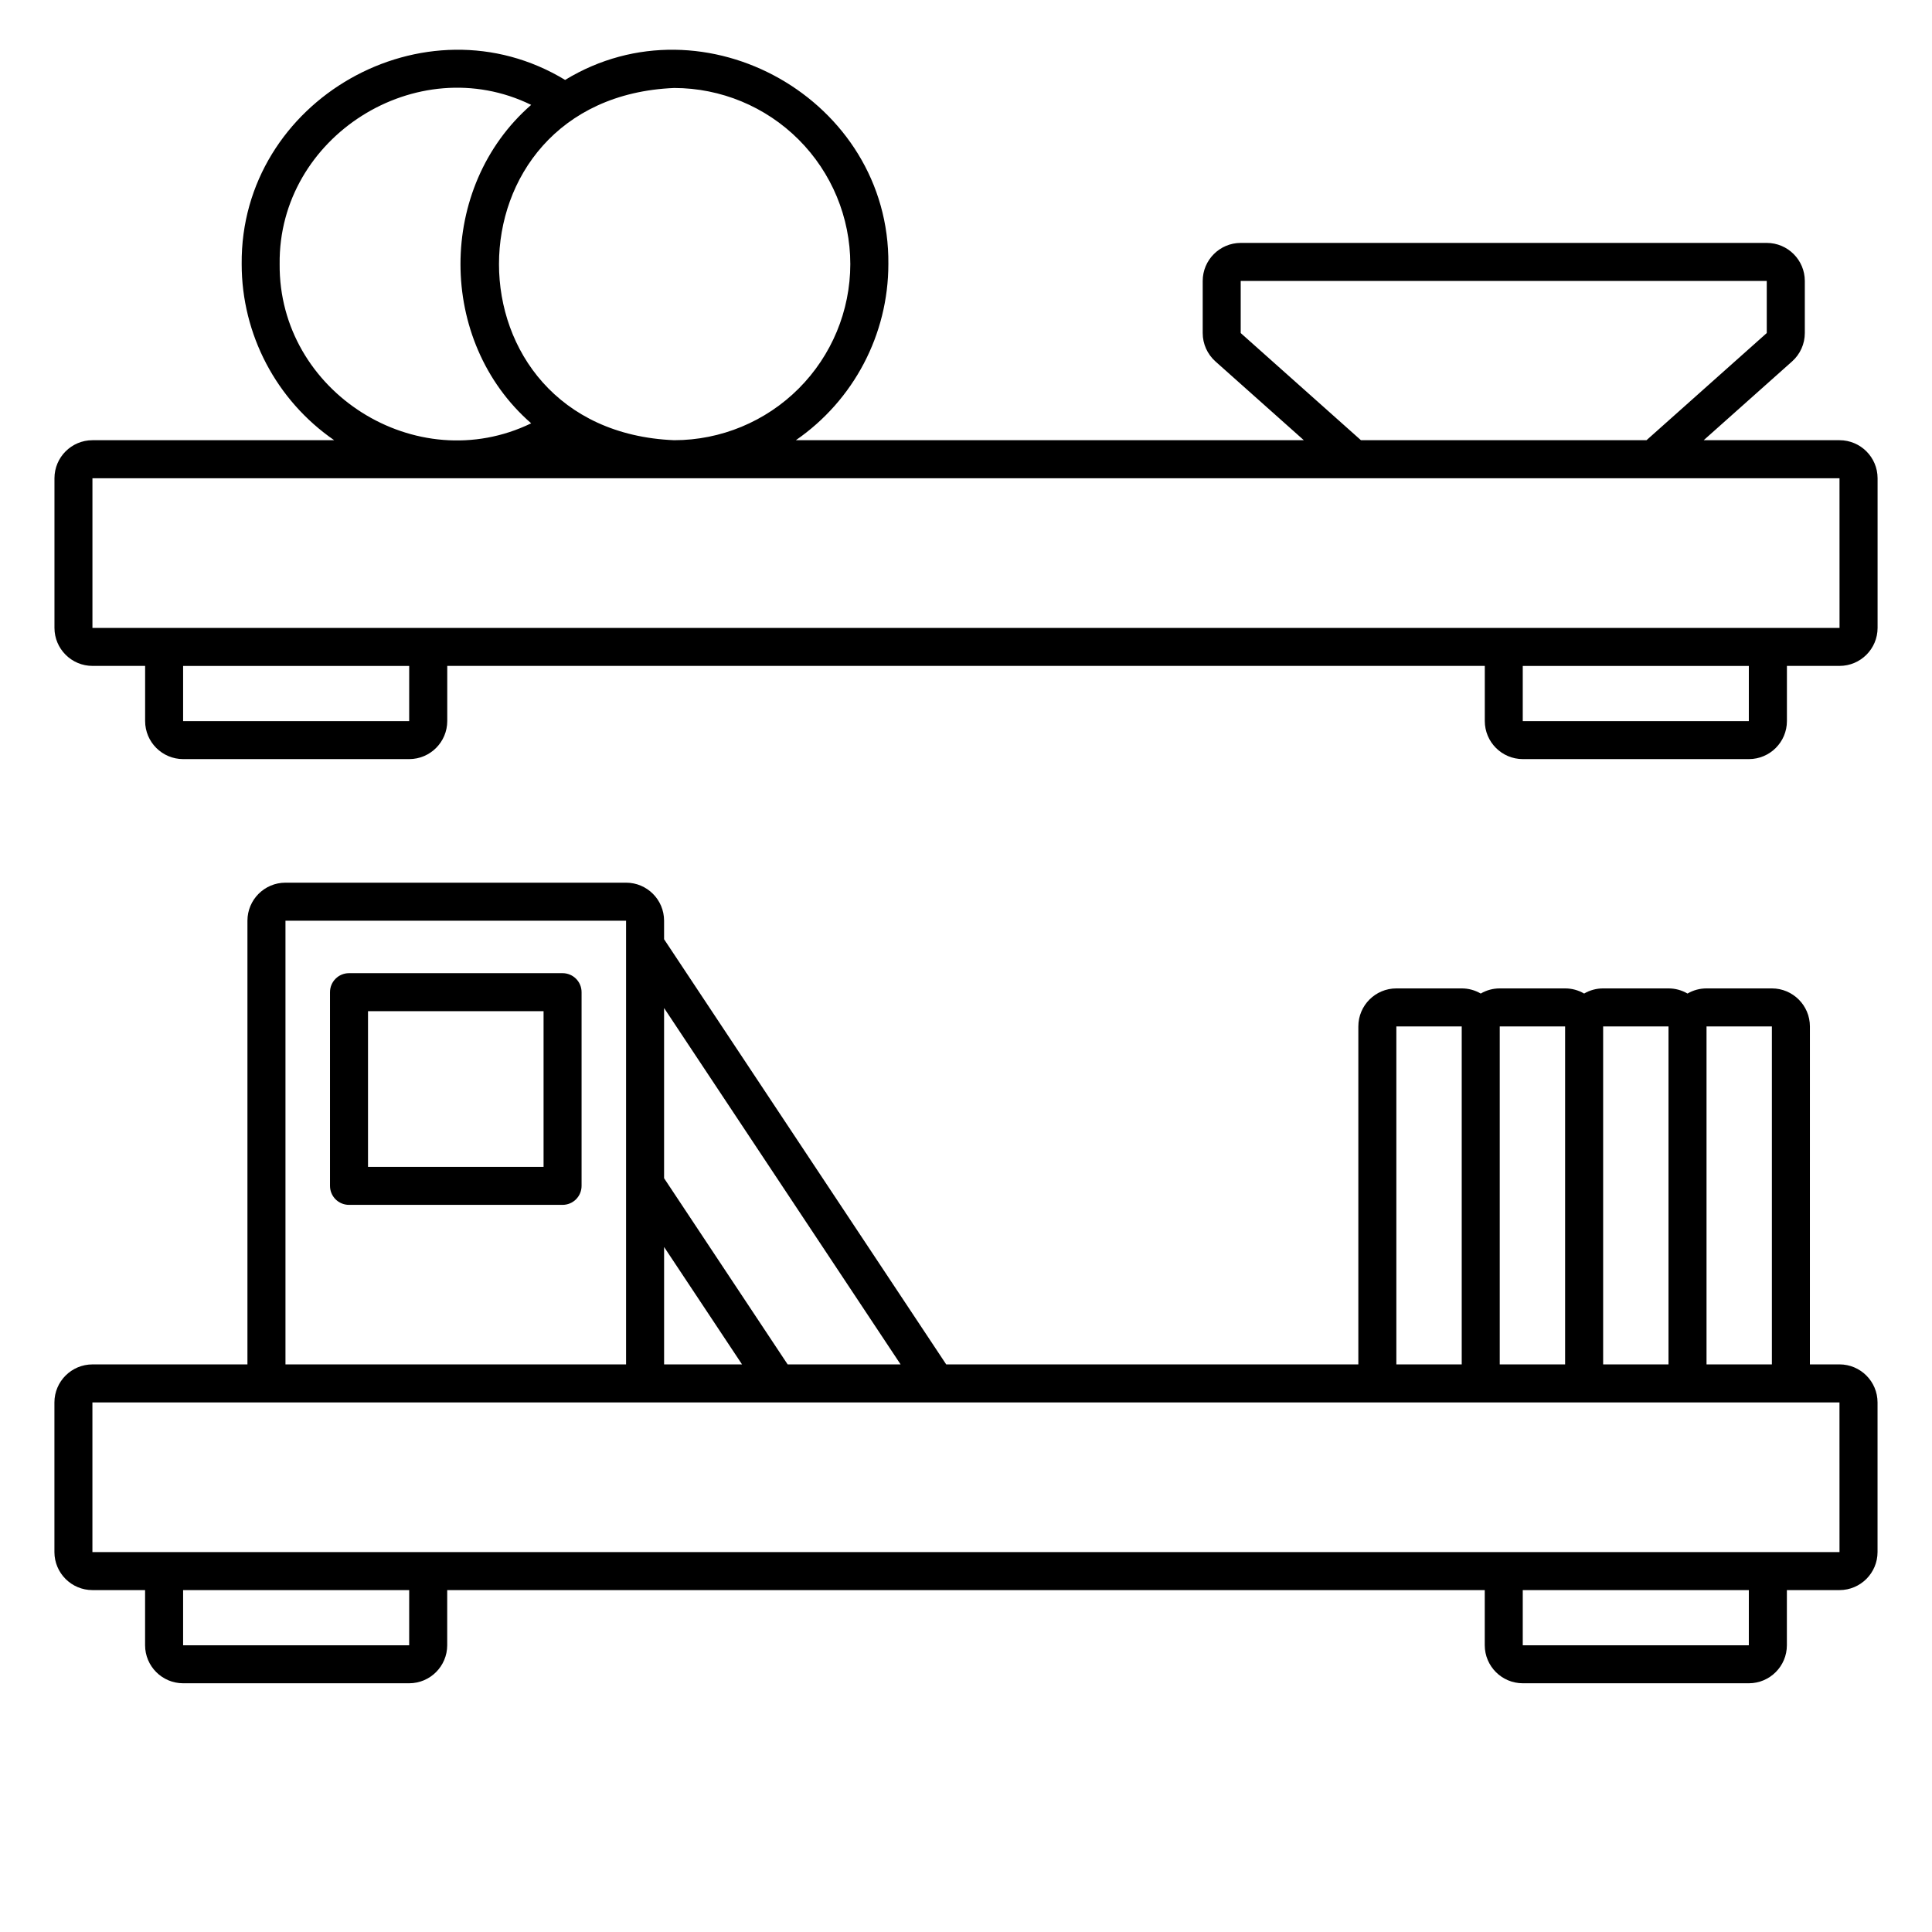
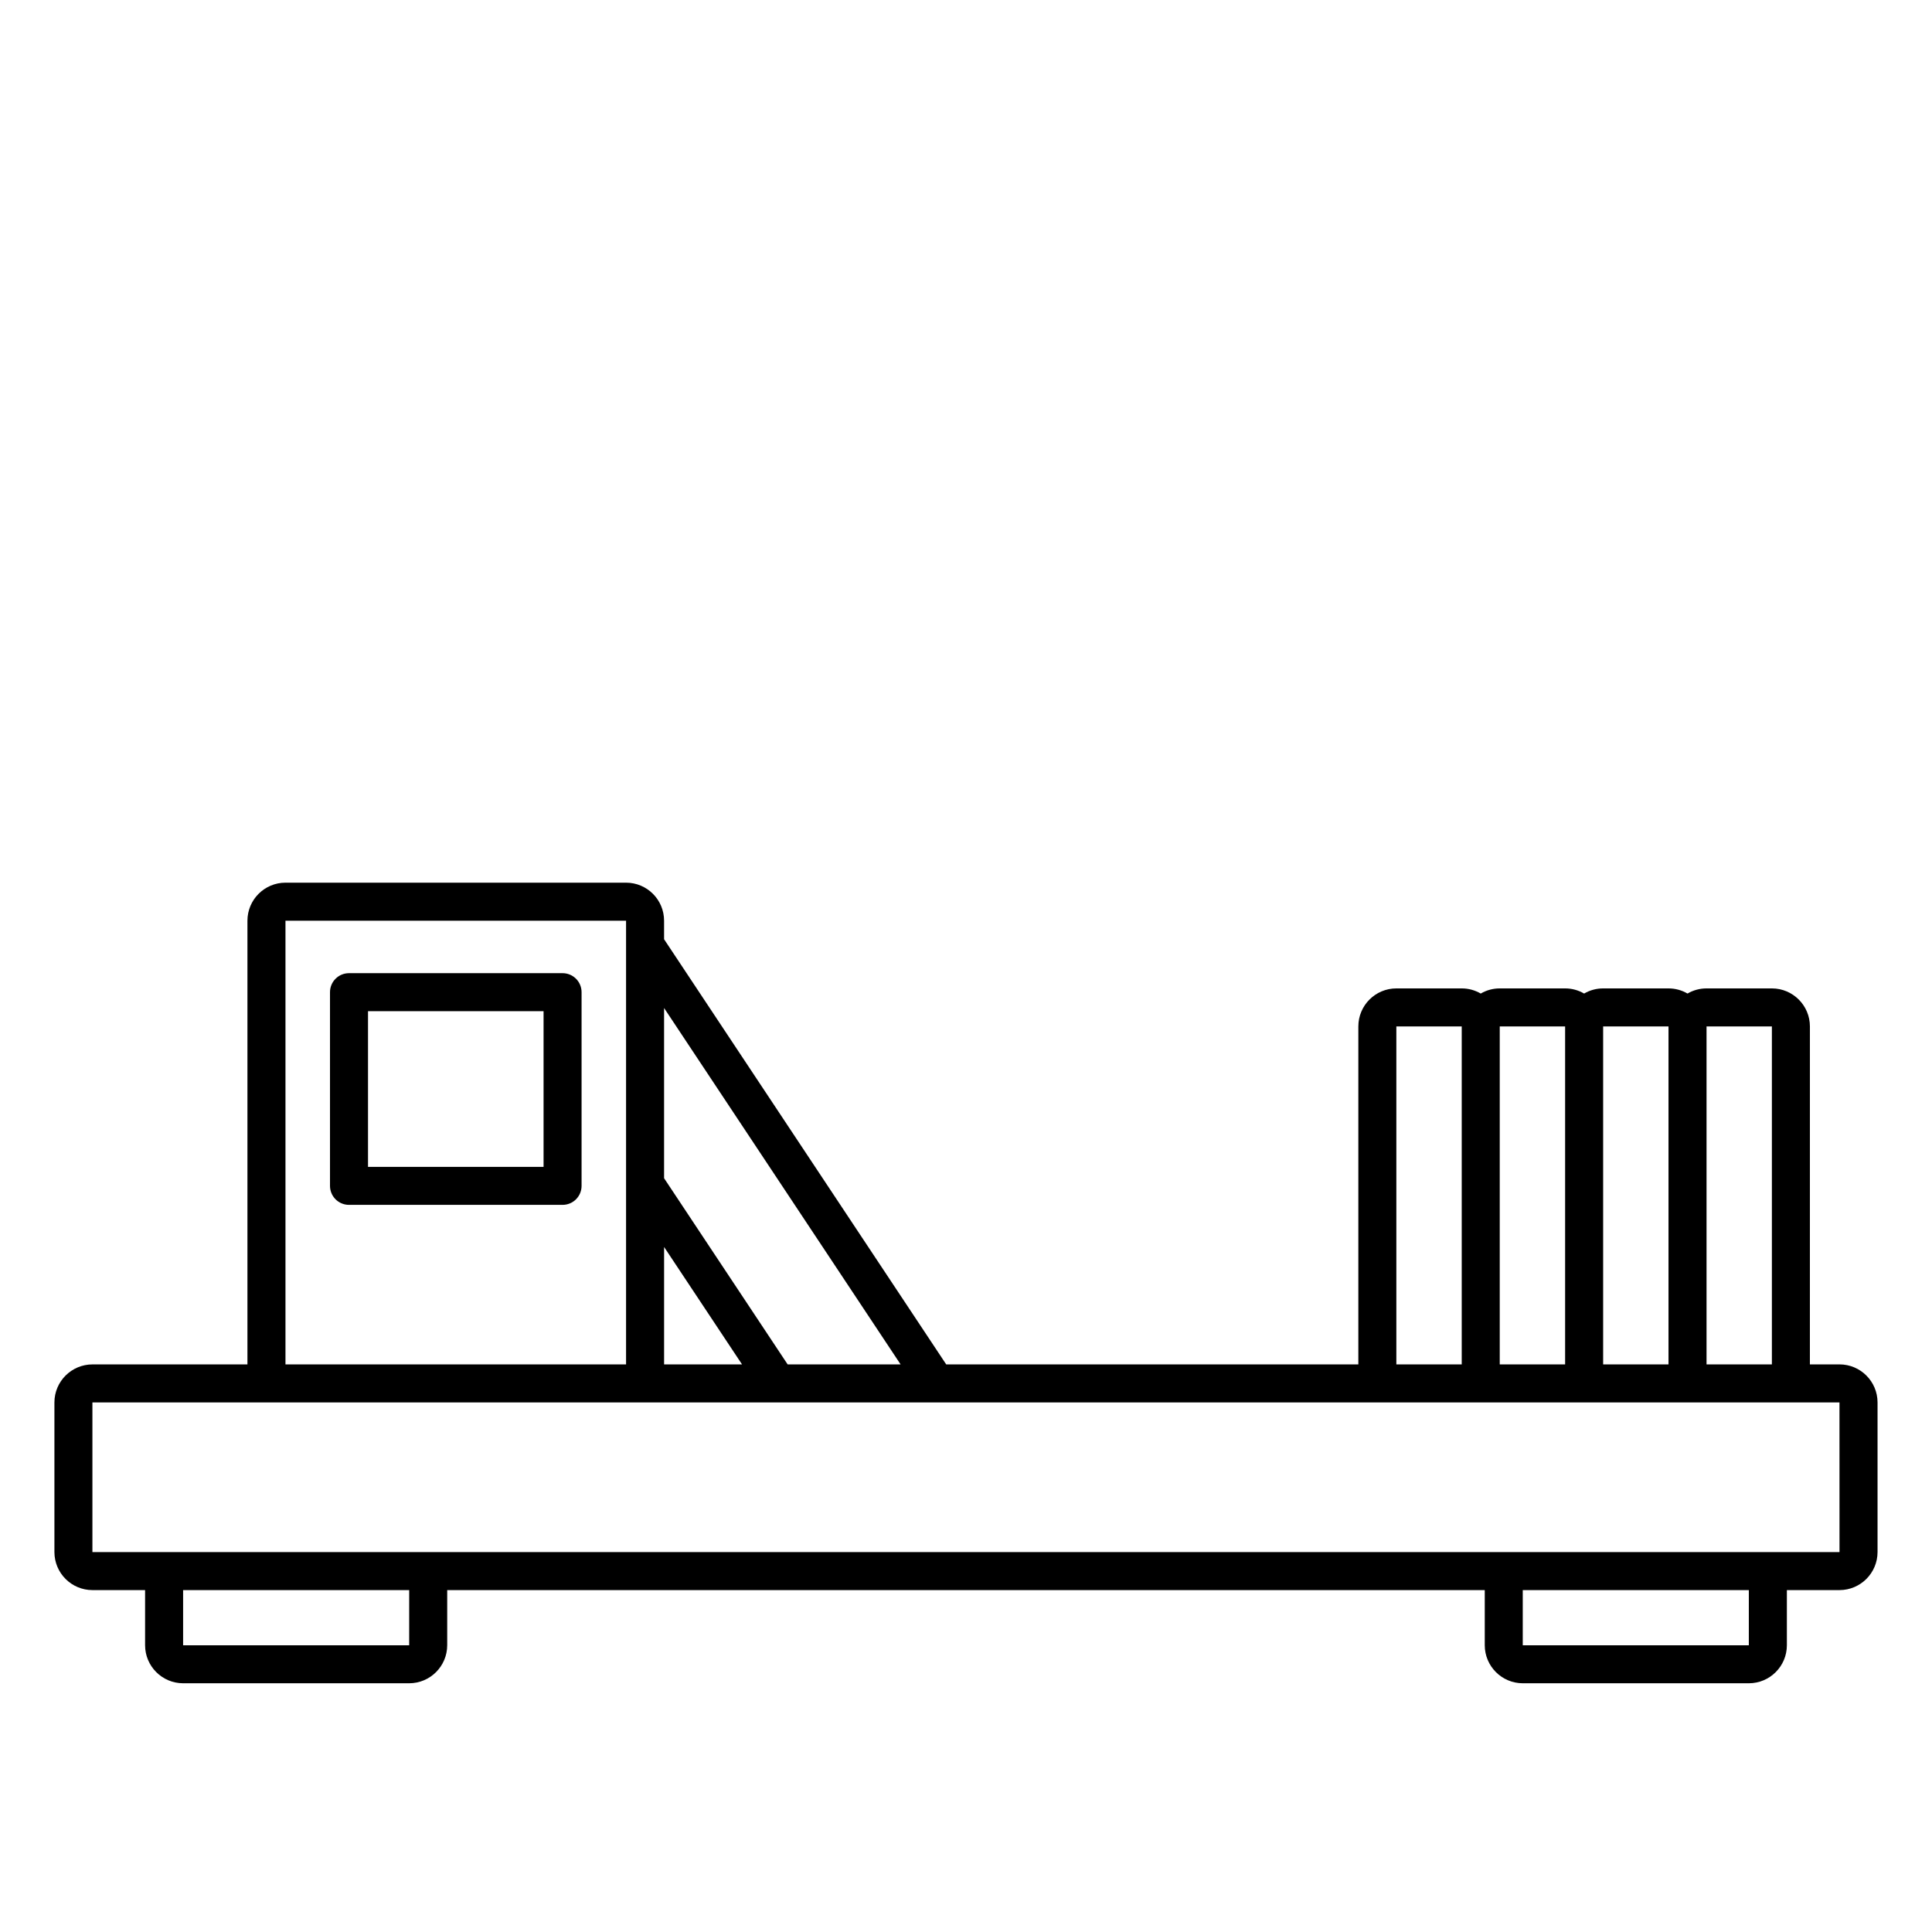
<svg xmlns="http://www.w3.org/2000/svg" fill="#000000" width="800px" height="800px" version="1.1" viewBox="144 144 512 512">
  <g>
-     <path d="m631.49 260.66h-35.996l23.43-20.879c2.141-1.91 3.371-4.648 3.371-7.519v-13.809c-0.008-5.562-4.516-10.07-10.078-10.078h-139.41c-5.562 0.008-10.07 4.516-10.078 10.078v13.805c0 2.875 1.227 5.609 3.371 7.523l23.426 20.875-134.62 0.004c15.344-10.582 24.512-28.031 24.52-46.672 0.43-43.52-48.738-71.332-85.664-48.805-37.141-22.535-86.098 5.309-85.715 48.805 0.004 18.641 9.172 36.086 24.516 46.672h-64.051c-5.562 0.004-10.07 4.512-10.078 10.074v39.664c0.008 5.562 4.516 10.07 10.078 10.074h13.949v14.621c0.008 5.562 4.516 10.07 10.078 10.078h59.914-0.004c5.562-0.008 10.07-4.516 10.078-10.078v-14.621h274.96v14.621c0.008 5.562 4.516 10.07 10.078 10.078h59.914c5.562-0.008 10.07-4.516 10.074-10.078v-14.621h13.949c5.562-0.004 10.07-4.512 10.078-10.074v-39.664c-0.008-5.559-4.516-10.066-10.078-10.074zm-158.69-28.398v-13.809h139.41v13.805l-31.867 28.398h-75.68zm-103.46-18.273c-0.012 12.375-4.934 24.238-13.684 32.988s-20.613 13.672-32.988 13.684c-61.918-2.562-61.898-90.785 0-93.344 12.375 0.016 24.238 4.934 32.988 13.684s13.672 20.613 13.684 32.988zm-151.23 0c-0.402-33.785 36.363-56.996 66.656-42.195-24.98 21.754-24.973 62.645 0 84.387-30.441 14.754-66.949-8.305-66.656-42.191zm34.328 121.11h-59.91v-14.621h59.914zm355.02 0h-59.91v-14.621h59.914zm-438.96-24.695v-39.664h462.99l0.008 39.66z" />
    <path d="m631.49 505.58h-7.848l0.004-89.57c-0.008-5.562-4.516-10.07-10.078-10.074h-17.32c-1.773 0-3.512 0.469-5.039 1.363-1.531-0.895-3.269-1.363-5.039-1.363h-17.32c-1.773 0-3.512 0.469-5.039 1.363-1.527-0.895-3.269-1.363-5.039-1.363h-17.324c-1.77 0-3.508 0.469-5.035 1.363-1.531-0.895-3.269-1.363-5.039-1.363h-17.324c-5.562 0.004-10.07 4.512-10.074 10.074v89.57h-109.22l-74.766-112.67v-4.918c-0.004-5.562-4.512-10.07-10.074-10.074h-90.262c-5.562 0.004-10.07 4.512-10.078 10.074v117.59h-41.074c-5.562 0.008-10.07 4.512-10.078 10.074v39.664c0.008 5.562 4.516 10.07 10.078 10.074h13.949v14.613c0.008 5.562 4.516 10.07 10.078 10.078h59.914-0.004c5.562-0.008 10.07-4.516 10.078-10.078v-14.613h274.96v14.613c0.008 5.562 4.516 10.07 10.078 10.078h59.914c5.562-0.008 10.07-4.516 10.074-10.078v-14.613h13.949c5.562-0.008 10.07-4.516 10.078-10.078v-39.66c-0.008-5.562-4.516-10.07-10.078-10.078zm-17.922-89.57v89.57h-17.32v-89.57zm-27.398 0v89.57h-17.32v-89.57zm-27.398 0v89.57h-17.324v-89.57zm-44.723 0h17.324v89.57h-17.324zm-131.38 89.57h-29.934l-32.746-49.34v-45.105zm-62.676-31.117 20.656 31.117h-20.656zm-100.34-86.469h90.262v117.59h-90.262zm32.785 192.02h-59.91v-14.613h59.914zm355.02 0h-59.91v-14.613h59.914zm5.074-24.691h-444.04v-39.66h462.99l0.008 39.66z" />
    <path d="m293.09 401.9h-56.602c-2.781 0-5.035 2.254-5.035 5.035v51.332c0 1.336 0.531 2.617 1.473 3.562 0.945 0.945 2.227 1.473 3.562 1.473h56.602c1.336 0 2.617-0.527 3.562-1.473 0.941-0.945 1.473-2.227 1.473-3.562v-51.332c0-2.781-2.254-5.035-5.035-5.035zm-5.039 51.328h-46.523v-41.254h46.523z" />
  </g>
</svg>